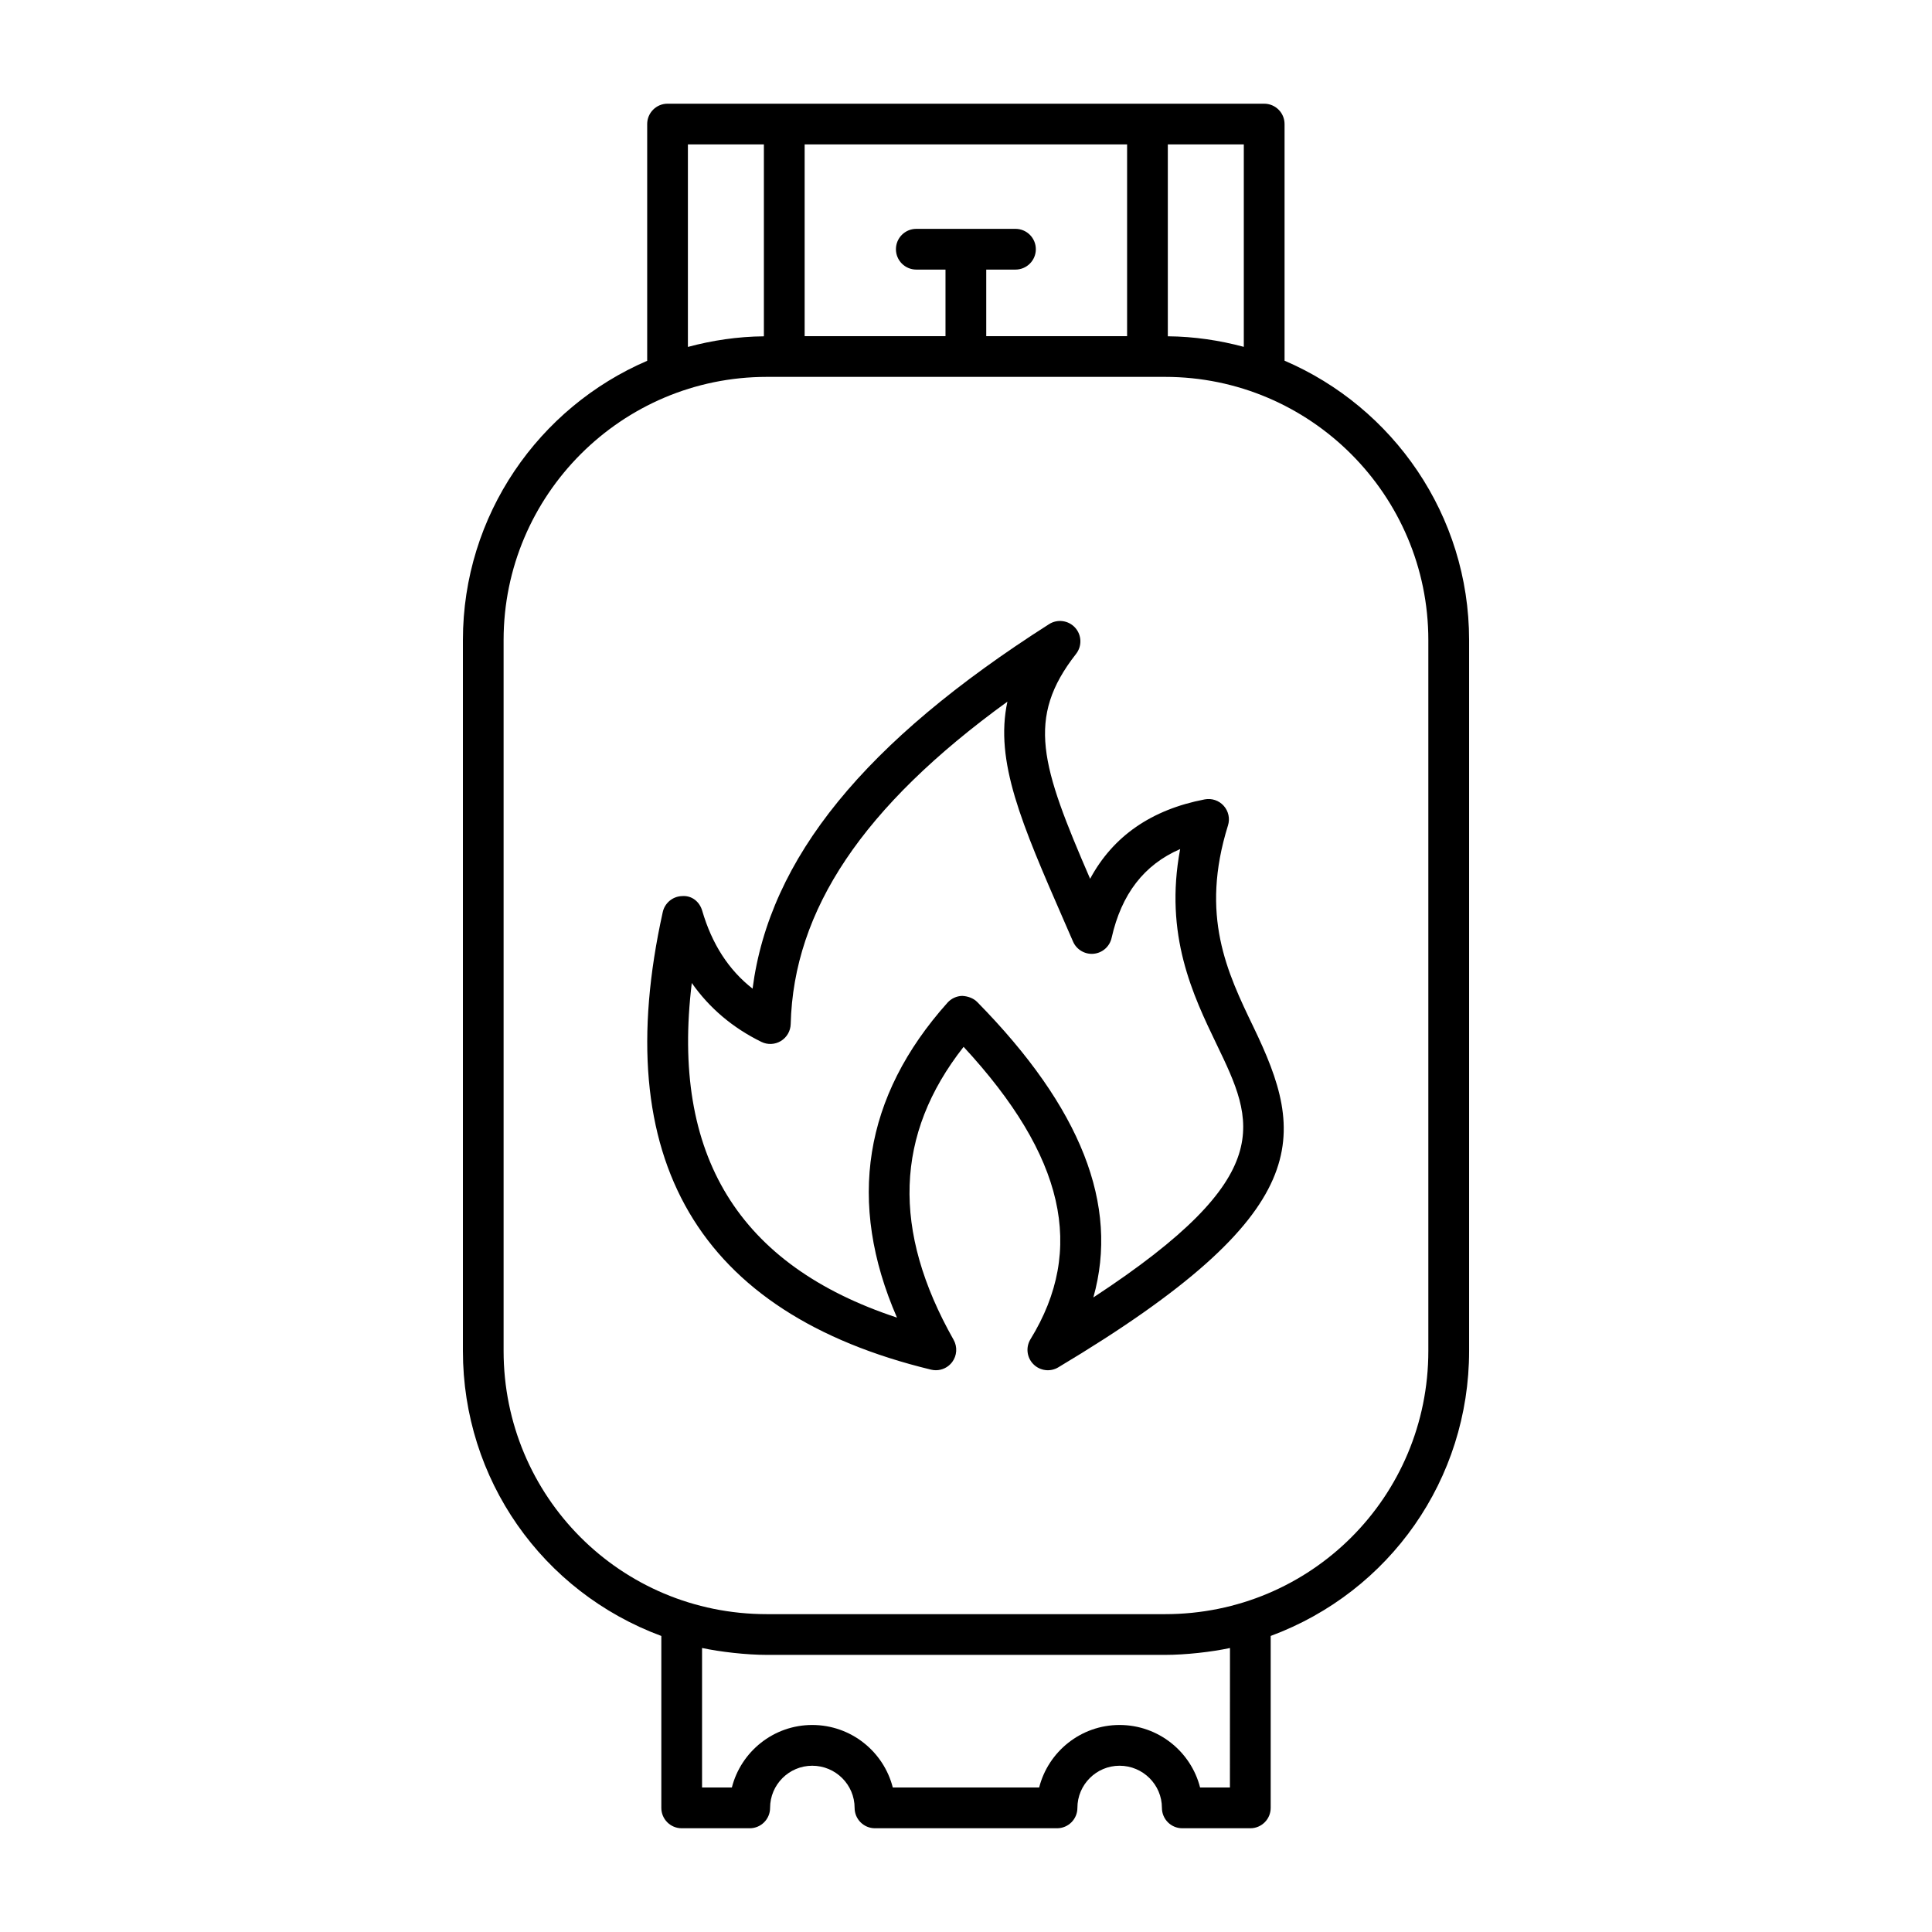
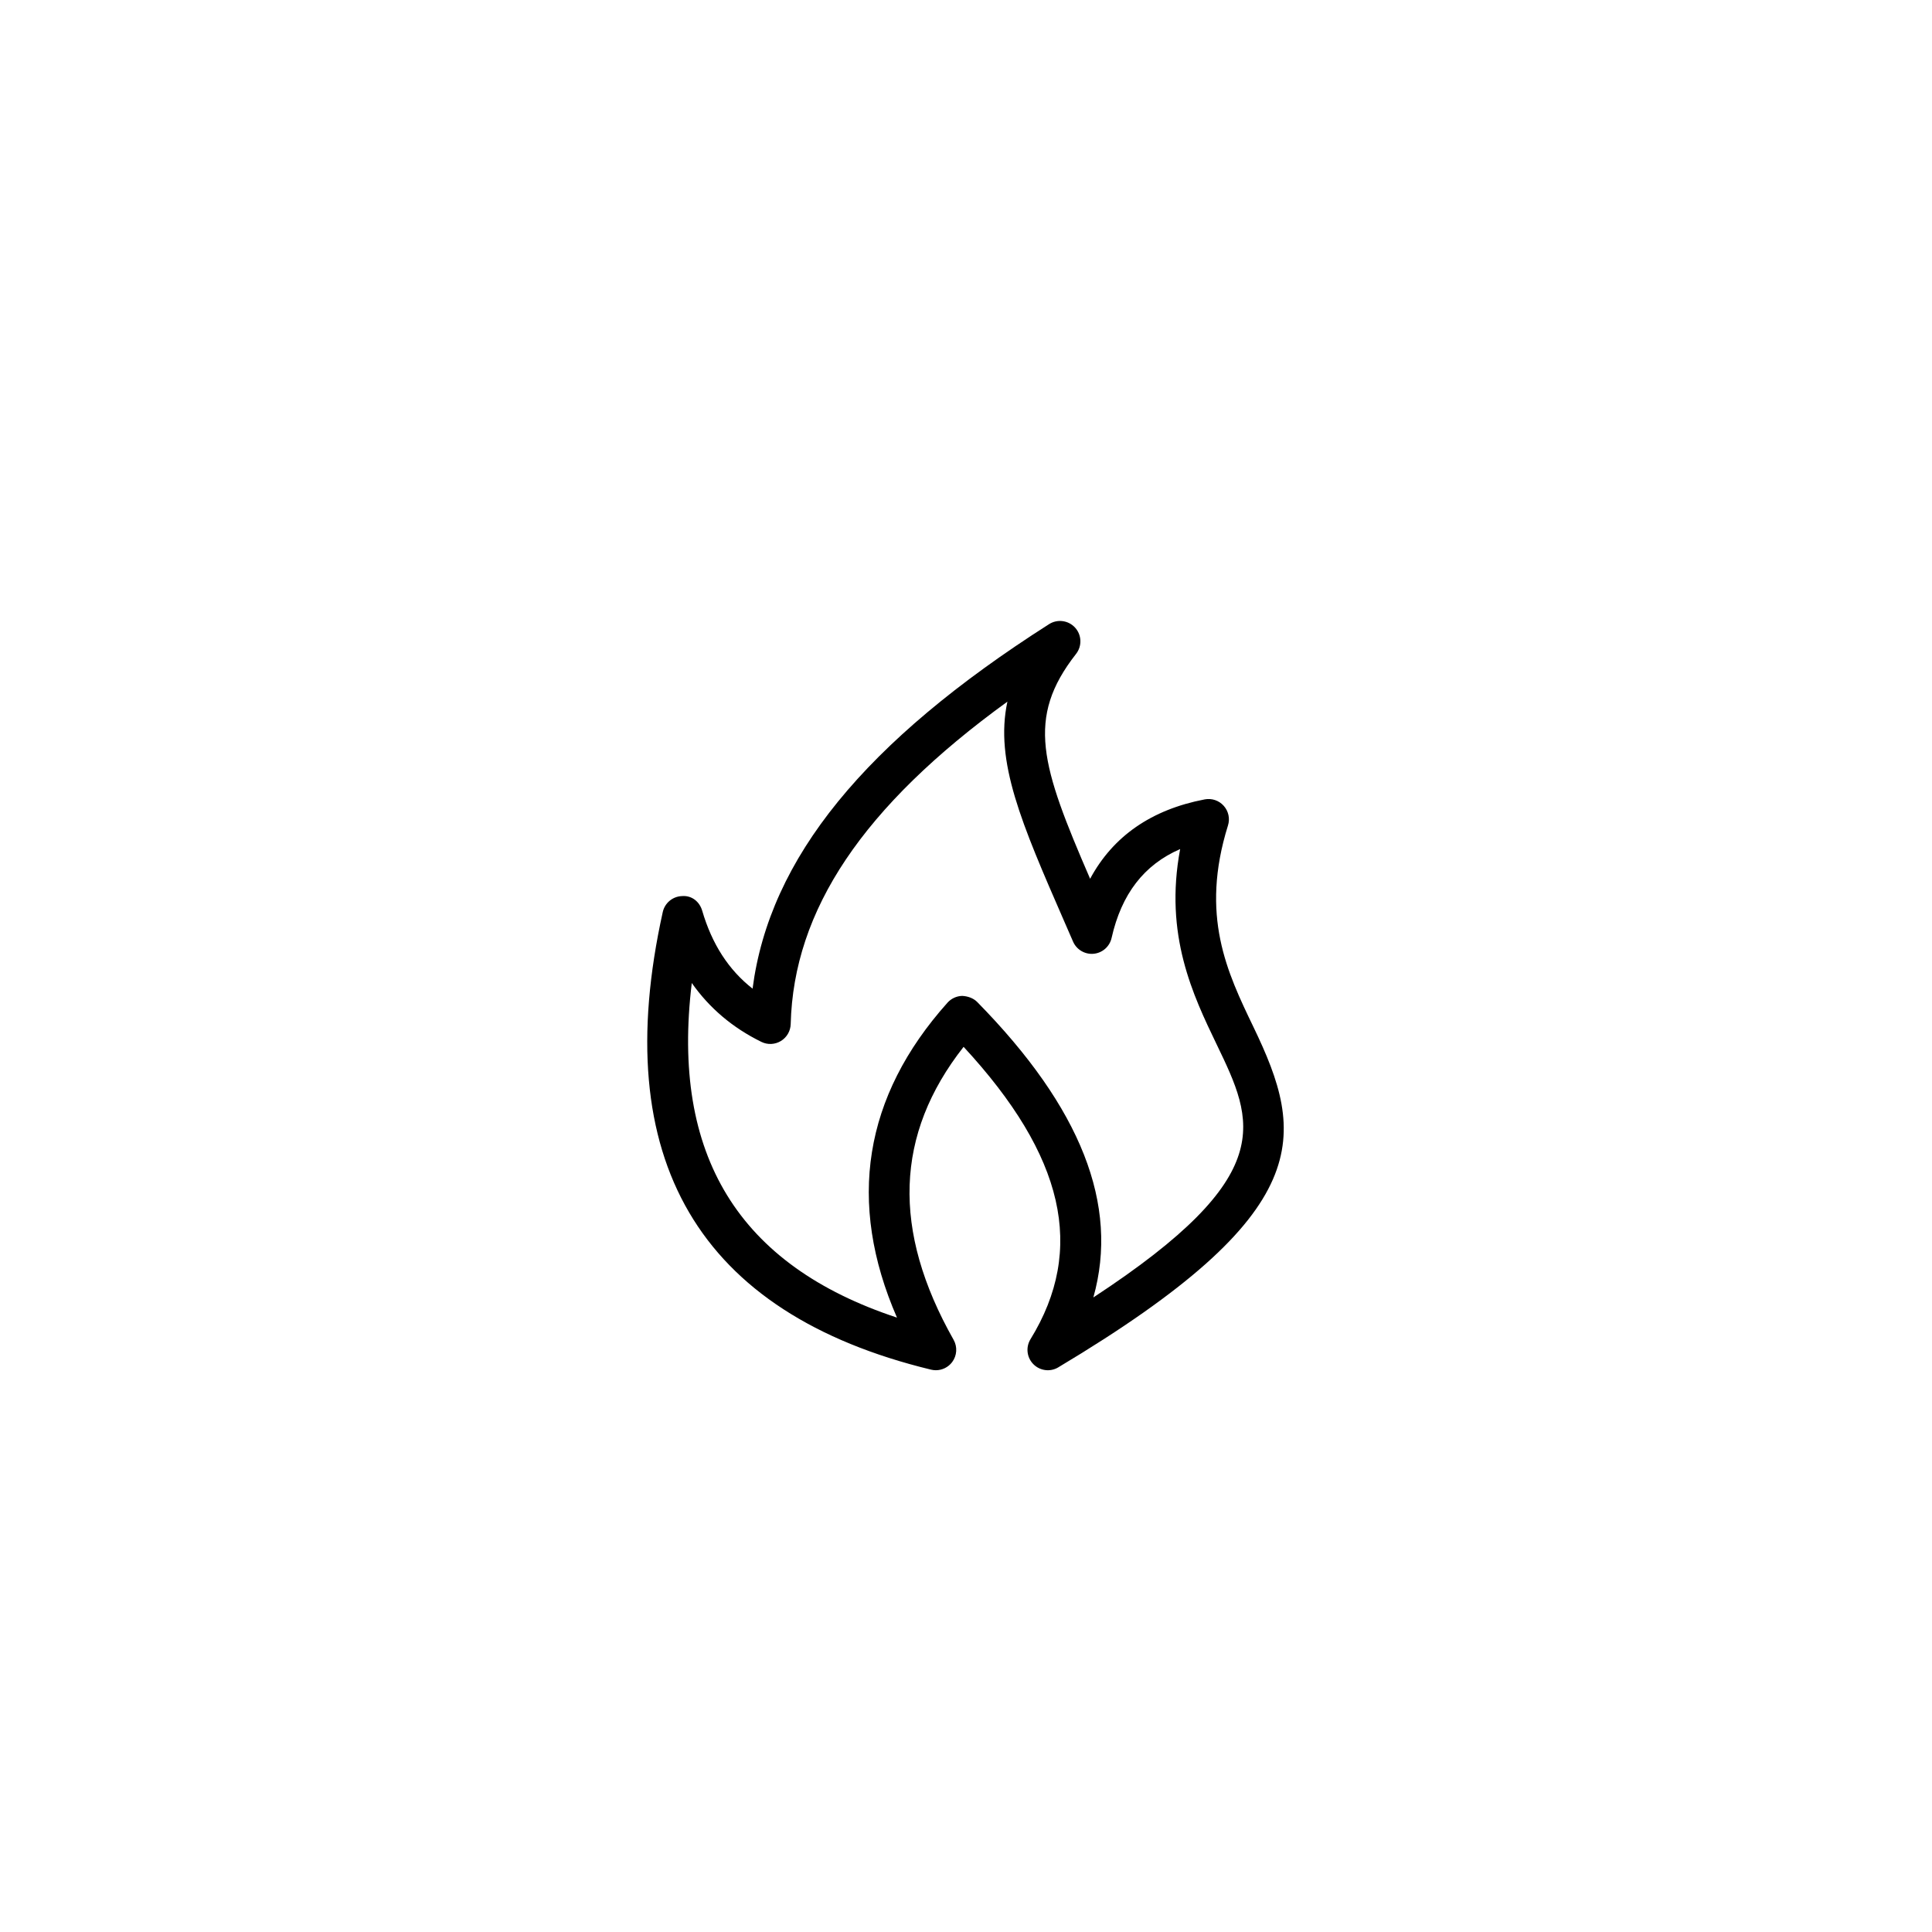
<svg xmlns="http://www.w3.org/2000/svg" fill="#000000" width="800px" height="800px" version="1.1" viewBox="144 144 512 512">
  <g>
    <path d="m432.89 376.88c-12.988-30.02-17.066-42.555-3.719-59.594 1.617-2.07 1.512-5.008-0.254-6.953-1.77-1.949-4.695-2.336-6.902-0.926-48.863 31.137-74.09 62.051-78.574 96.598-6.356-4.984-10.754-11.805-13.348-20.656-0.688-2.363-2.734-4.102-5.363-3.875-2.461 0.082-4.555 1.824-5.09 4.227-14.508 65.516 9.418 106.32 71.102 121.27 0.422 0.102 0.852 0.152 1.273 0.152 1.664 0 3.273-0.773 4.309-2.144 1.293-1.715 1.449-4.039 0.395-5.91-16.406-29.012-15.555-54.473 2.648-77.648 26.75 28.926 32.367 53.652 17.727 77.48-1.301 2.117-0.992 4.852 0.758 6.617 1.742 1.77 4.484 2.121 6.606 0.84 68.91-41.18 65.508-61.551 51.715-90.203-6.981-14.5-14.199-29.496-6.746-53.402 0.57-1.812 0.141-3.789-1.125-5.203-1.258-1.418-3.176-2.062-5.047-1.703-14.125 2.707-24.297 9.766-30.363 21.039zm23.863-7.867c-4.273 22.781 3.394 38.715 9.699 51.816 9.875 20.52 16.672 34.656-32.703 67.008 6.902-24.52-3.273-50.301-30.777-78.297-1.047-1.066-2.574-1.547-3.977-1.617-1.488 0.035-2.902 0.688-3.902 1.801-22.219 24.863-26.695 52.895-13.383 83.457-42.016-13.871-59.918-43.043-54.379-88.676 4.668 6.644 10.824 11.867 18.438 15.602 1.652 0.816 3.598 0.723 5.172-0.227 1.574-0.957 2.551-2.644 2.602-4.481 0.758-30.219 19.117-57.68 57.43-85.457-3.414 15.84 3.789 32.371 14.965 58.008l2.434 5.586c0.93 2.144 3.156 3.441 5.453 3.223 2.328-0.219 4.246-1.91 4.758-4.188 2.617-11.637 8.594-19.406 18.172-23.559z" />
-     <path d="m479.02 171.48h-158.11c-2.981 0-5.398 2.418-5.398 5.398v62.738c-28.688 12.34-48.836 40.867-48.836 74.023v188.37c0 33.992 20.988 63.824 52.582 75.539v45.562c0 2.981 2.418 5.398 5.398 5.398h18.027c2.981 0 5.398-2.418 5.398-5.398 0-6.16 5.012-11.172 11.168-11.172 6.191 0 11.23 5.012 11.23 11.172 0 2.981 2.418 5.398 5.398 5.398h48.246c2.981 0 5.398-2.418 5.398-5.398 0-6.16 5.012-11.172 11.168-11.172 6.191 0 11.23 5.012 11.23 11.172 0 2.981 2.418 5.398 5.398 5.398h18.027c2.981 0 5.398-2.418 5.398-5.398v-45.566c31.594-11.715 52.582-41.551 52.582-75.539v-188.36c0-33.184-20.18-61.73-48.906-74.055v-62.707c0-2.981-2.418-5.398-5.398-5.398zm-5.398 64.441c-6.441-1.73-13.172-2.738-20.137-2.801v-50.844h20.137zm-30.93-53.645v50.809h-37.328v-17.641h7.746c2.981 0 5.398-2.418 5.398-5.398s-2.418-5.398-5.398-5.398h-26.281c-2.981 0-5.398 2.418-5.398 5.398s2.418 5.398 5.398 5.398h7.738v17.641h-37.328v-50.809zm-116.39 0h20.137v50.852c-6.965 0.066-13.695 1.078-20.137 2.812zm143.64 435.43h-7.906c-2.418-9.512-11.07-16.57-21.352-16.57-10.246 0-18.879 7.059-21.297 16.57h-38.789c-2.418-9.512-11.07-16.57-21.352-16.57-10.246 0-18.879 7.059-21.297 16.57h-7.898v-36.973c4.769 1.023 11.734 1.828 17.18 1.828h105.54c5.394 0 12.348-0.773 17.184-1.824zm52.582-304.07v188.37c0 38.648-31.082 69.762-69.766 69.762h-105.54c-38.82 0-69.758-31.258-69.758-69.762v-188.37c0-38.465 31.293-69.758 69.758-69.758h105.54c38.469 0 69.766 31.293 69.766 69.758z" />
  </g>
</svg>